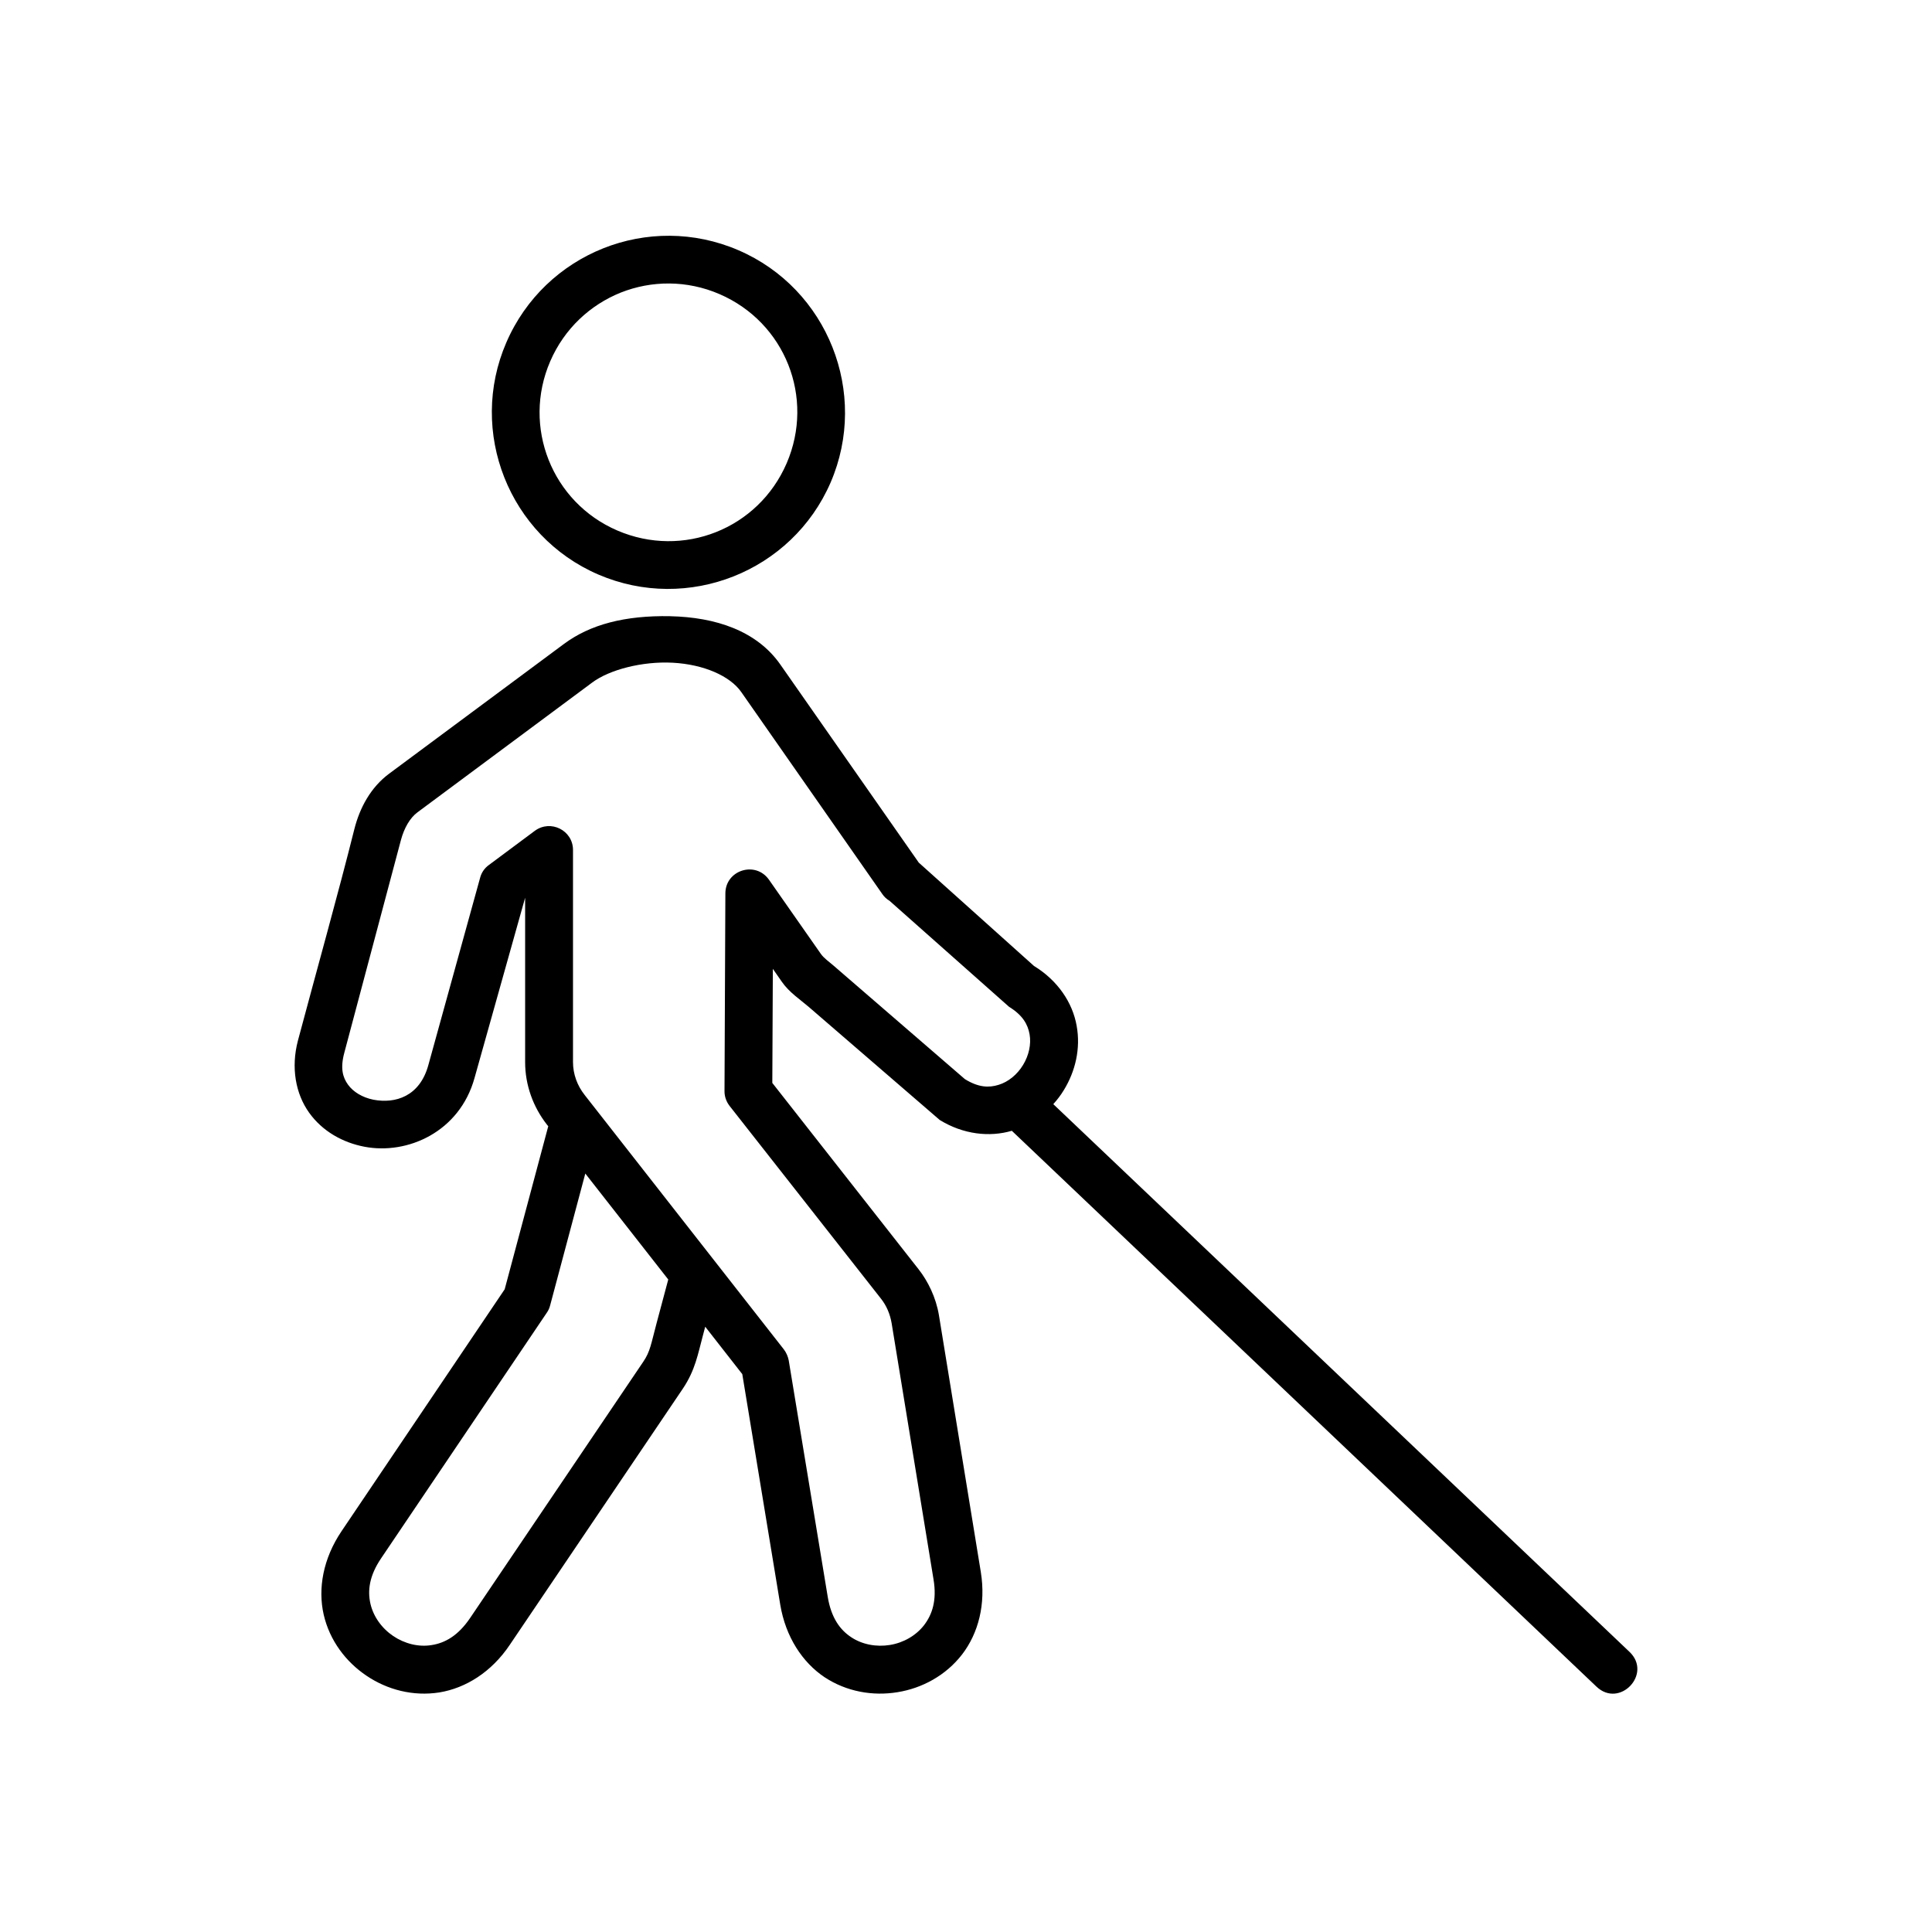
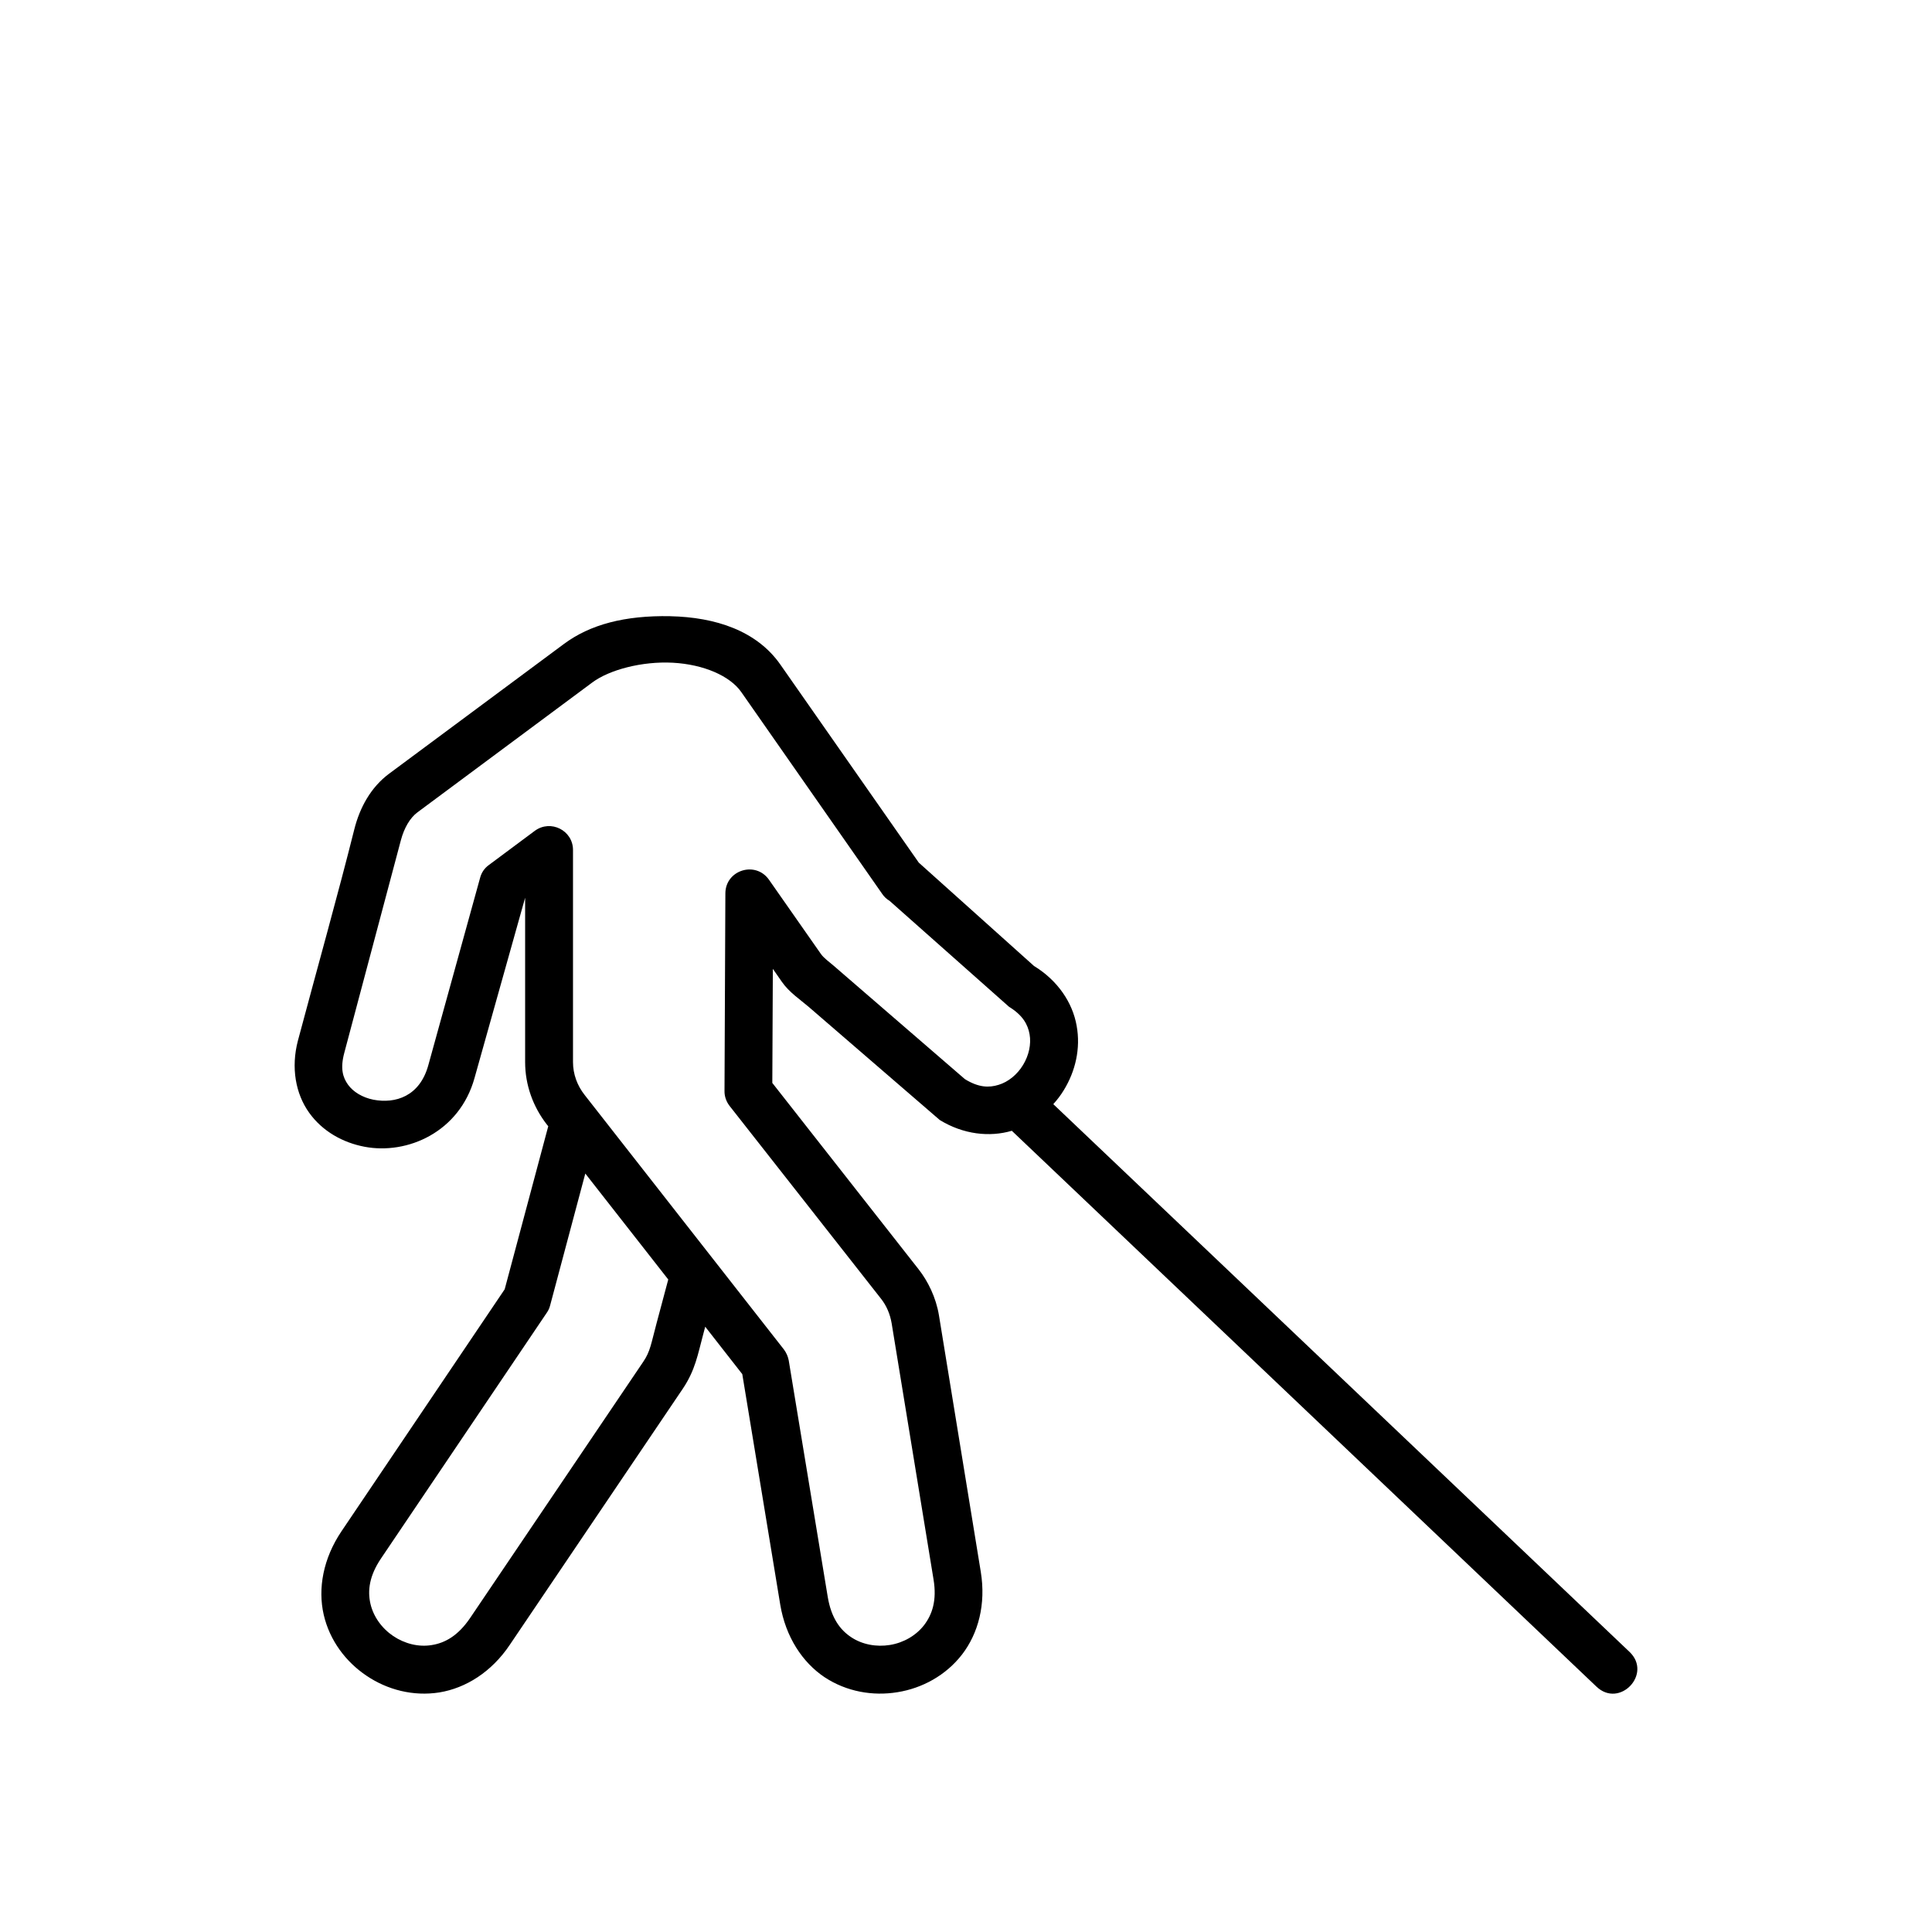
<svg xmlns="http://www.w3.org/2000/svg" fill="#000000" width="800px" height="800px" version="1.1" viewBox="144 144 512 512">
  <g>
-     <path d="m308.53 221.53c8.105-3.207 17.465-3.332 26.125 0.402 17.438 7.523 25.301 27.469 17.816 44.844-7.523 17.402-27.469 25.309-44.871 17.816-17.348-7.461-25.281-27.523-17.785-44.844 3.758-8.688 10.641-14.984 18.715-18.219zm-4.66-11.723c-11.133 4.434-20.582 13.121-25.688 24.961-10.234 23.617 0.699 51.281 24.379 61.488 23.707 10.203 51.344-0.754 61.578-24.43 10.172-23.645-0.762-51.316-24.457-61.516-11.848-5.109-24.68-4.934-35.812-0.504z" fill-rule="evenodd" />
    <path d="m299.11 455 21.984 28.078-3.09 11.57c-1.457 5.426-1.656 7.496-3.555 10.262l-45.863 67.875c-3.203 4.727-6.672 6.621-10.172 7.172-3.469 0.582-7.172-0.352-10.203-2.391-3.027-2.043-5.246-5.133-6.039-8.547-0.785-3.441-0.352-7.371 2.859-12.098l43.883-65.047c0.41-0.582 0.699-1.227 0.875-1.926zm23.207-135.37c8.105 0.441 15.137 3.469 18.137 7.785l37.379 53.531c0.492 0.734 1.164 1.344 1.898 1.773l31.66 28.078c3.644 2.246 4.988 4.664 5.457 7.293 0.465 2.621-0.18 5.598-1.723 8.129-1.547 2.57-3.965 4.523-6.5 5.277-2.535 0.789-5.277 0.734-8.918-1.516l-34.781-30.055c-1.254-1.082-2.598-2.016-3.359-3.09l-13.789-19.711c-3.559-5.043-11.488-2.57-11.547 3.59l-0.23 52.391c-0.027 1.434 0.465 2.828 1.34 3.965l40.121 51.082c1.484 1.863 2.418 4.113 2.828 6.5l11.105 67.906c0.934 5.625-0.375 9.332-2.508 12.129-2.156 2.769-5.445 4.664-9.062 5.246-3.59 0.582-7.352-0.117-10.262-2.066-2.949-1.953-5.277-5.106-6.207-10.703l-10.336-62.66c-0.207-1.051-0.645-2.043-1.281-2.887l-52.77-67.402c-2.016-2.535-3.117-5.598-3.117-8.75v-56.211c0-5.195-5.918-8.168-10.121-5.078l-12.188 9.07c-1.137 0.812-1.949 2.008-2.301 3.352l-13.73 49.68c-2.277 8.285-8.715 10.262-14.551 9.156-2.918-0.582-5.367-2.078-6.738-3.992-1.367-1.898-2.098-4.293-0.984-8.426l15.008-56.387c0.852-3.18 2.394-5.891 4.406-7.371l46.328-34.41c4.519-3.356 13.207-5.656 21.336-5.219zm-0.695-12.332c-12.02-0.23-21.227 2.188-28.195 7.371l-46.332 34.383c-4.809 3.582-7.754 8.949-9.207 14.75-4.113 16.473-10.117 37.902-14.93 55.949-1.898 7.203-0.609 14.113 2.949 19.102 3.555 4.988 8.98 7.953 14.66 9.039 11.375 2.188 25.219-3.879 29.191-18.227l13.406-47.754v43.559c0 6.062 2.106 11.867 5.777 16.562l0.352 0.43-11.547 43.211-43.238 64.113c-4.898 7.262-6.297 15.219-4.727 22.102 1.574 6.852 5.859 12.512 11.371 16.211 5.484 3.699 12.336 5.508 19.301 4.406 6.941-1.141 13.793-5.367 18.656-12.629l45.836-67.848c3.32-4.926 4.023-9.27 5.336-14.133l0.609-2.305 9.824 12.566 10.059 61.086c1.426 8.57 5.891 15.301 11.715 19.211 5.859 3.875 12.832 5.066 19.363 3.992 6.531-1.051 12.801-4.434 17.113-10.004 4.281-5.57 6.359-13.297 4.953-21.898l-11.078-67.93c-0.789-4.812-2.949-9.129-5.426-12.277l-38.742-49.355 0.141-30.234 2.336 3.359c1.977 2.883 4.953 4.809 7.144 6.699l34.75 30c6.269 3.852 13.234 4.586 19.102 2.859l154.93 147.3c6.129 5.859 14.906-3.383 8.75-9.219l-152.69-145.14c1.051-1.164 1.988-2.391 2.801-3.734 3.039-4.953 4.496-10.996 3.383-17.059-1.074-6.066-4.953-11.957-11.309-15.832l-30.523-27.379-36.676-52.48c-6.273-8.977-17.18-12.559-29.188-12.82z" />
  </g>
</svg>